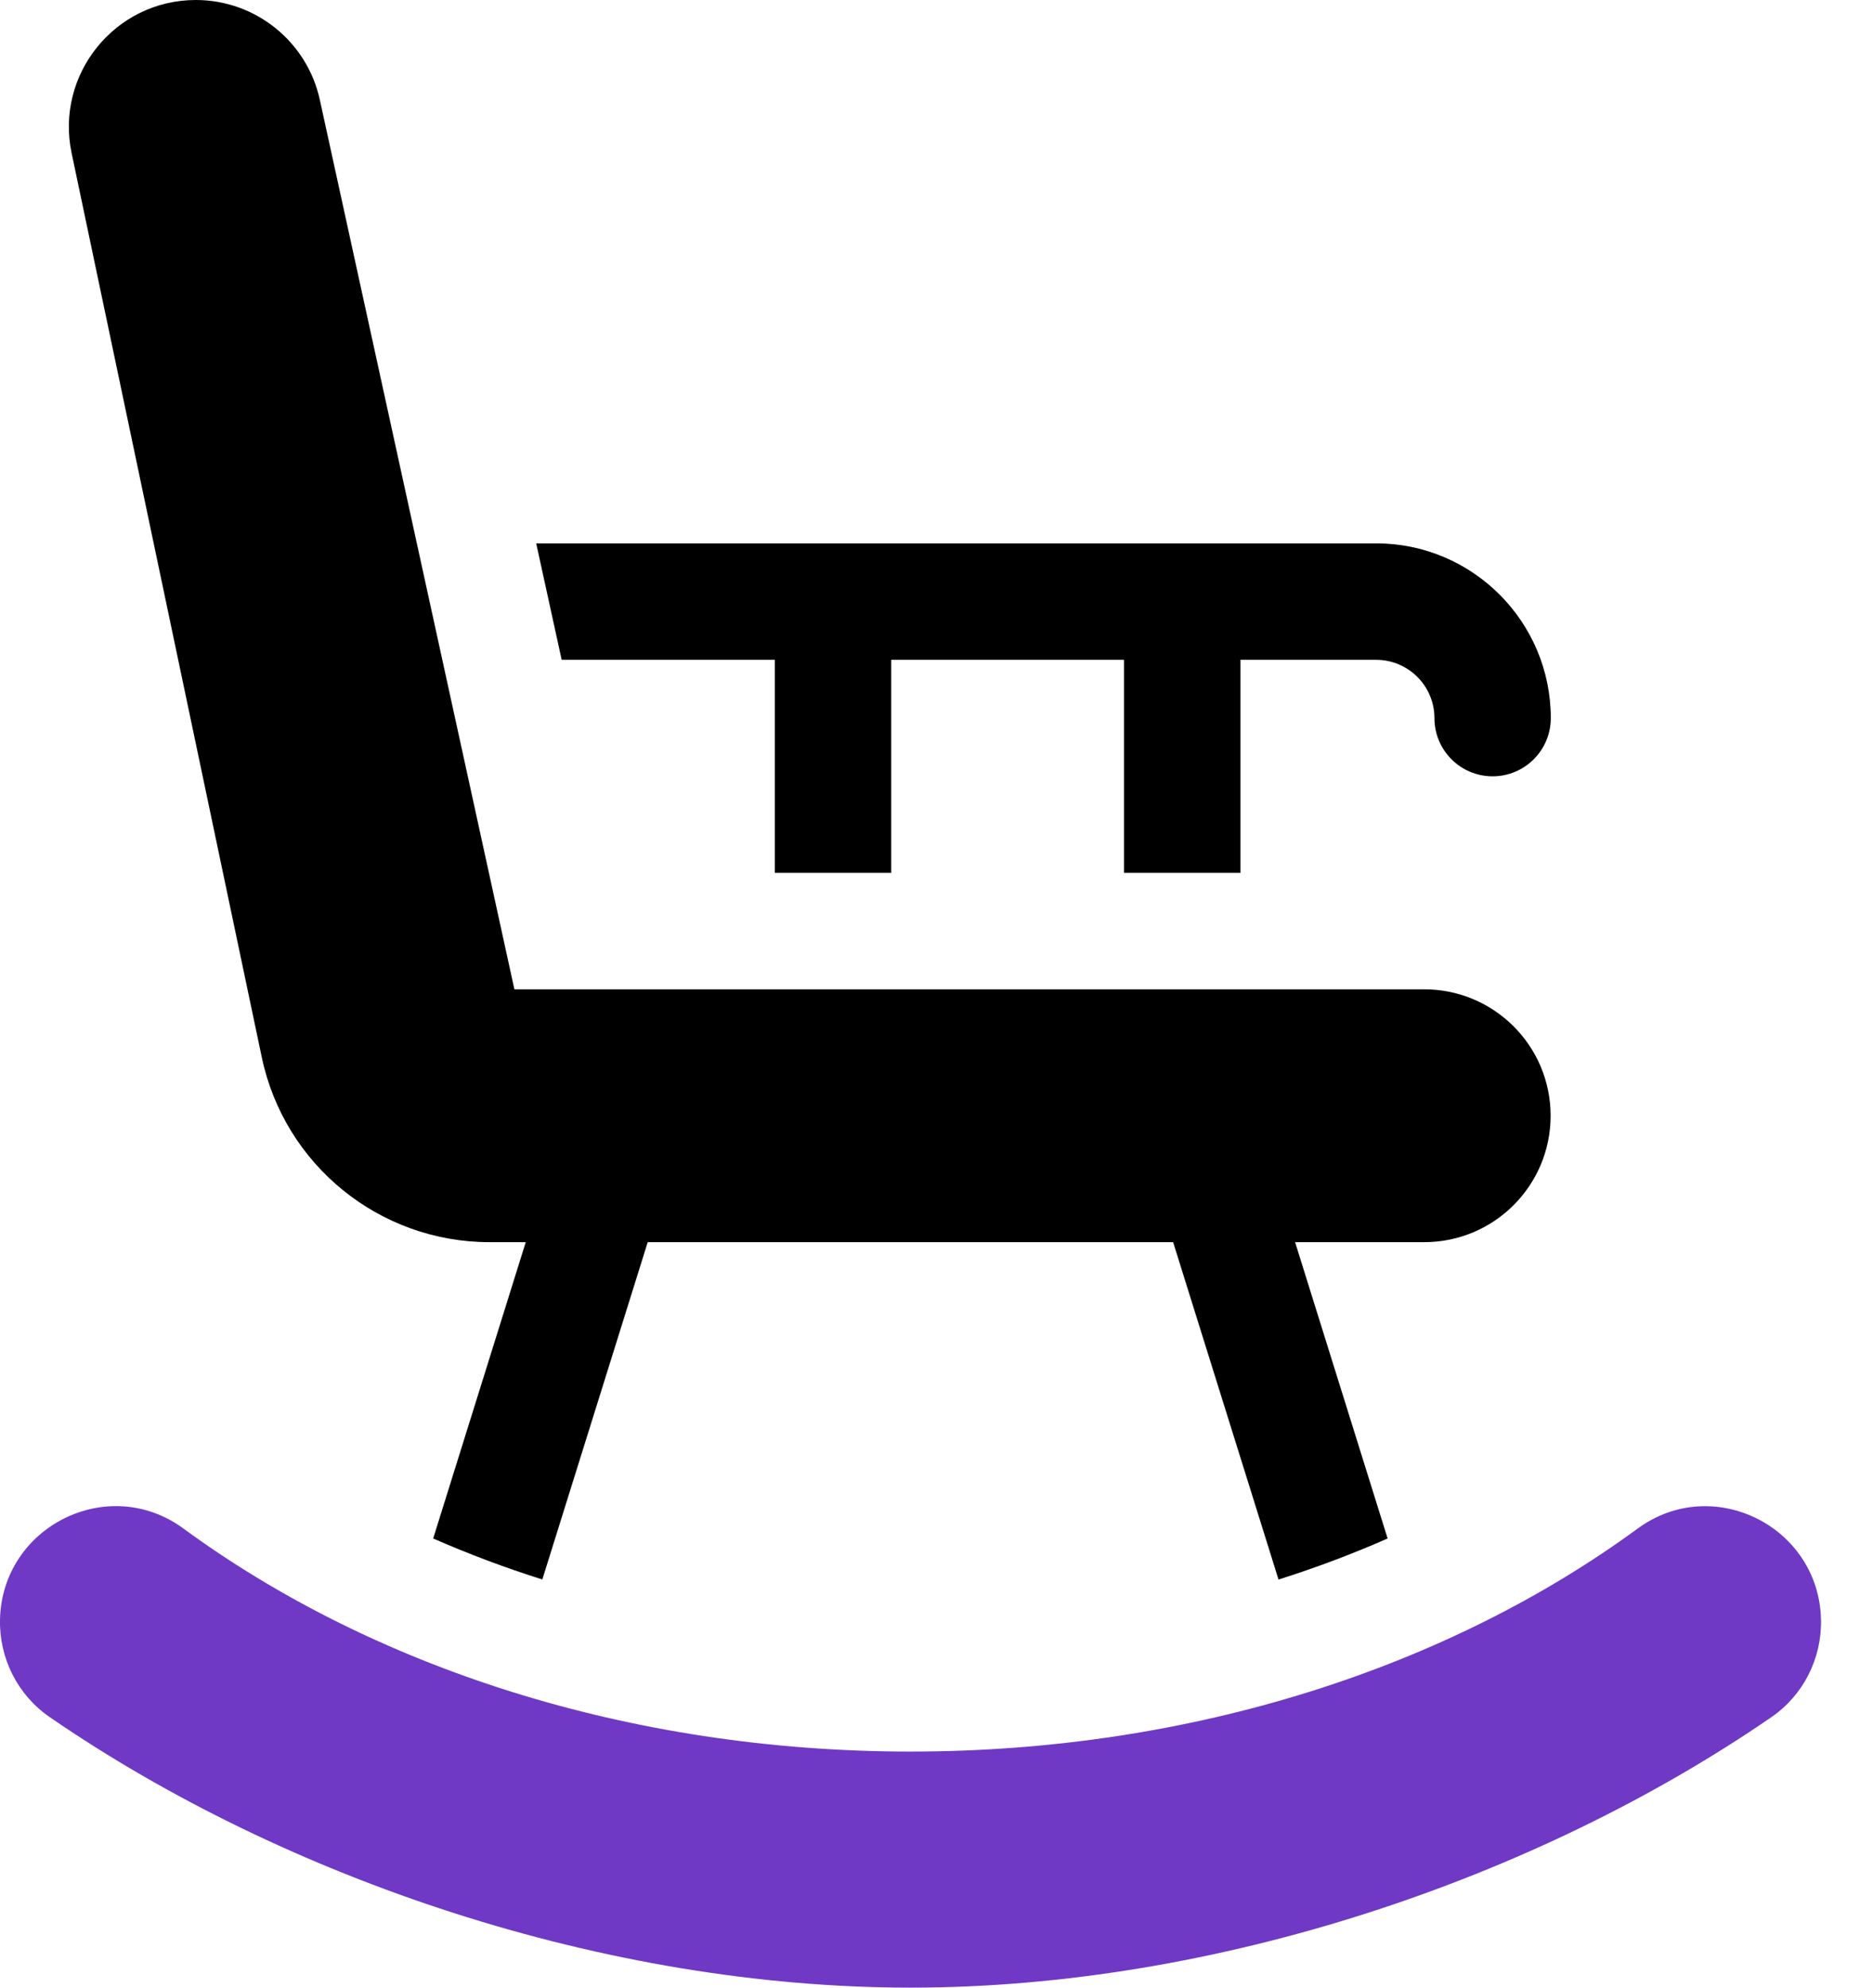
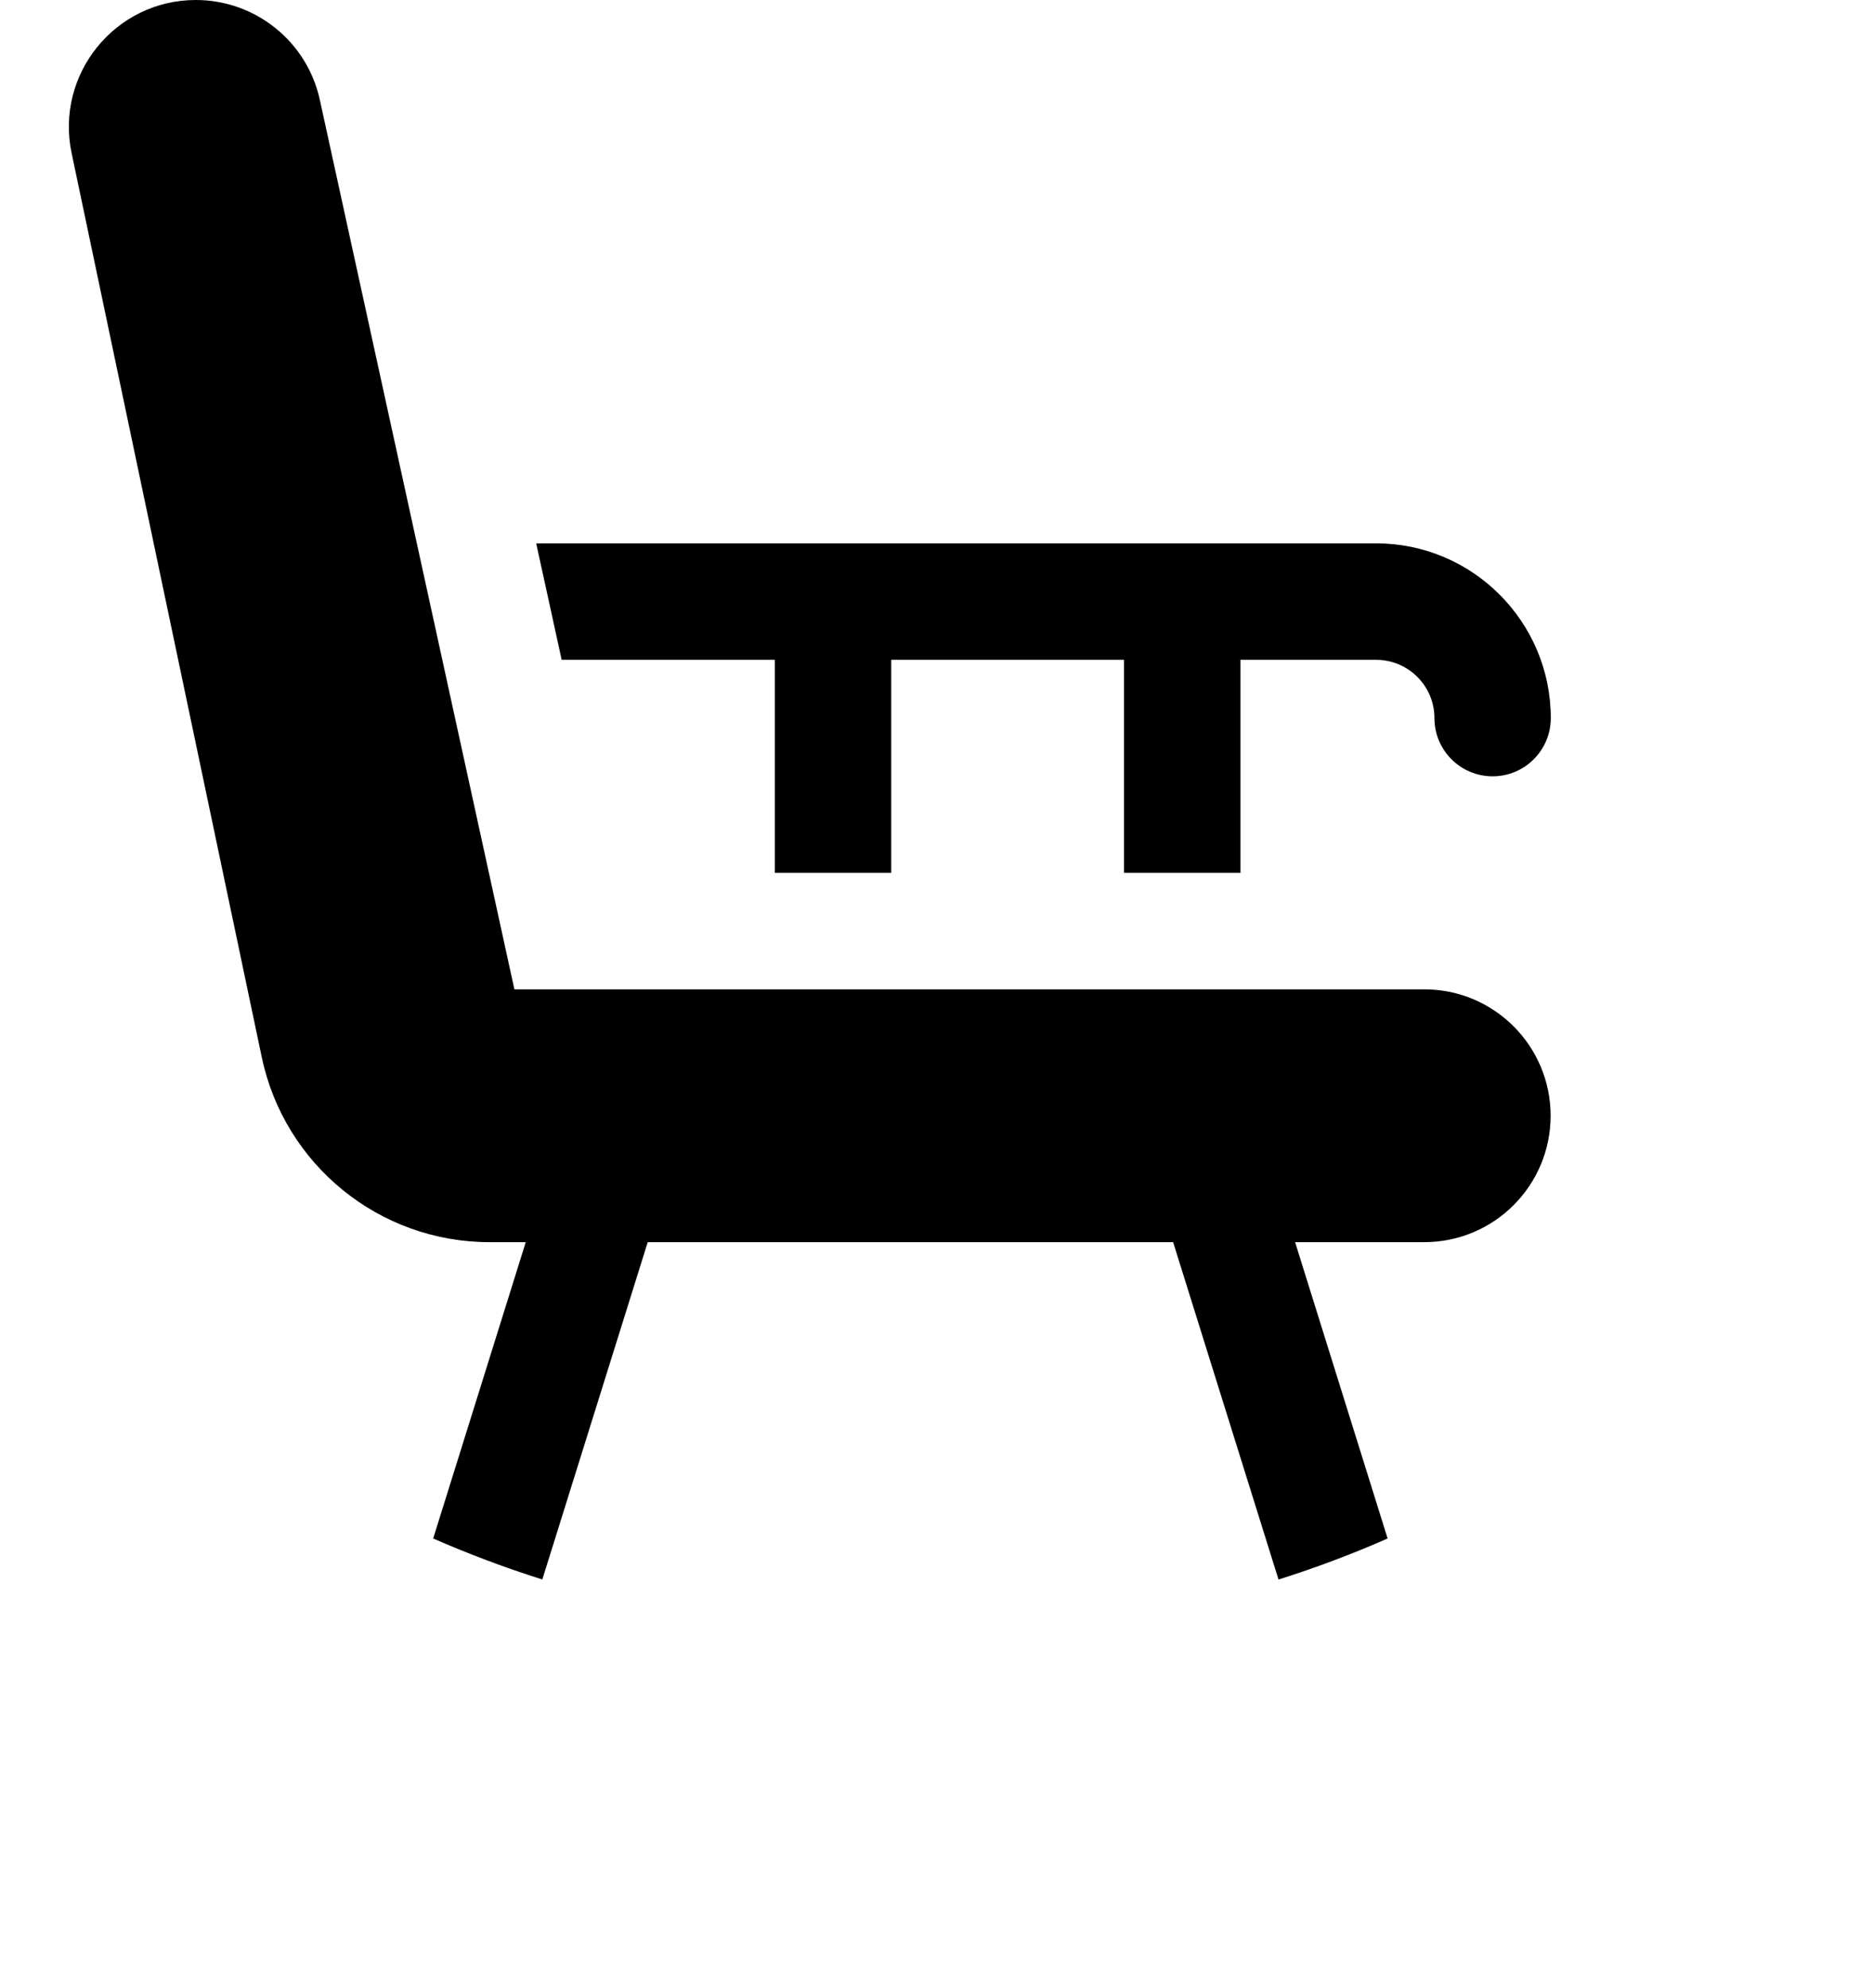
<svg xmlns="http://www.w3.org/2000/svg" width="33" height="35" viewBox="0 0 33 35" fill="none">
  <path d="M4.612 18.616C5.011 20.514 6.685 21.873 8.625 21.873H9.263L7.632 27.091C8.252 27.363 8.895 27.604 9.555 27.813L11.412 21.873H20.669L22.526 27.814C23.186 27.605 23.828 27.364 24.448 27.091L22.818 21.873H25.094C26.324 21.873 27.32 20.876 27.32 19.647C27.32 18.418 26.324 17.421 25.094 17.421H9.063L5.635 1.758C5.411 0.732 4.501 0 3.45 0C2.03 0 0.969 1.307 1.262 2.697L4.612 18.616Z" fill="black" />
-   <path d="M13.652 11.619V15.37H15.702V11.619H19.804V15.37H21.855V11.619H24.247C24.813 11.619 25.273 12.079 25.273 12.645C25.273 13.211 25.732 13.67 26.298 13.67C26.864 13.67 27.323 13.211 27.323 12.645C27.323 10.948 25.943 9.568 24.247 9.568H9.447L9.896 11.619H13.652Z" fill="black" />
-   <path d="M28.854 26.916C25.534 29.347 21.019 30.843 16.043 30.843C11.066 30.843 6.55 29.347 3.231 26.915C1.905 25.944 0.035 26.878 0 28.521C-0.014 29.203 0.313 29.85 0.875 30.236C5.016 33.083 10.662 35 16.044 35C21.426 35 27.07 33.084 31.21 30.237C31.772 29.851 32.098 29.205 32.084 28.523C32.05 26.88 30.18 25.945 28.854 26.916Z" fill="#6F39C5" />
+   <path d="M13.652 11.619V15.37H15.702V11.619H19.804V15.37H21.855V11.619H24.247C24.813 11.619 25.273 12.079 25.273 12.645C25.273 13.211 25.732 13.67 26.298 13.67C26.864 13.67 27.323 13.211 27.323 12.645C27.323 10.948 25.943 9.568 24.247 9.568H9.447L9.896 11.619H13.652" fill="black" />
</svg>